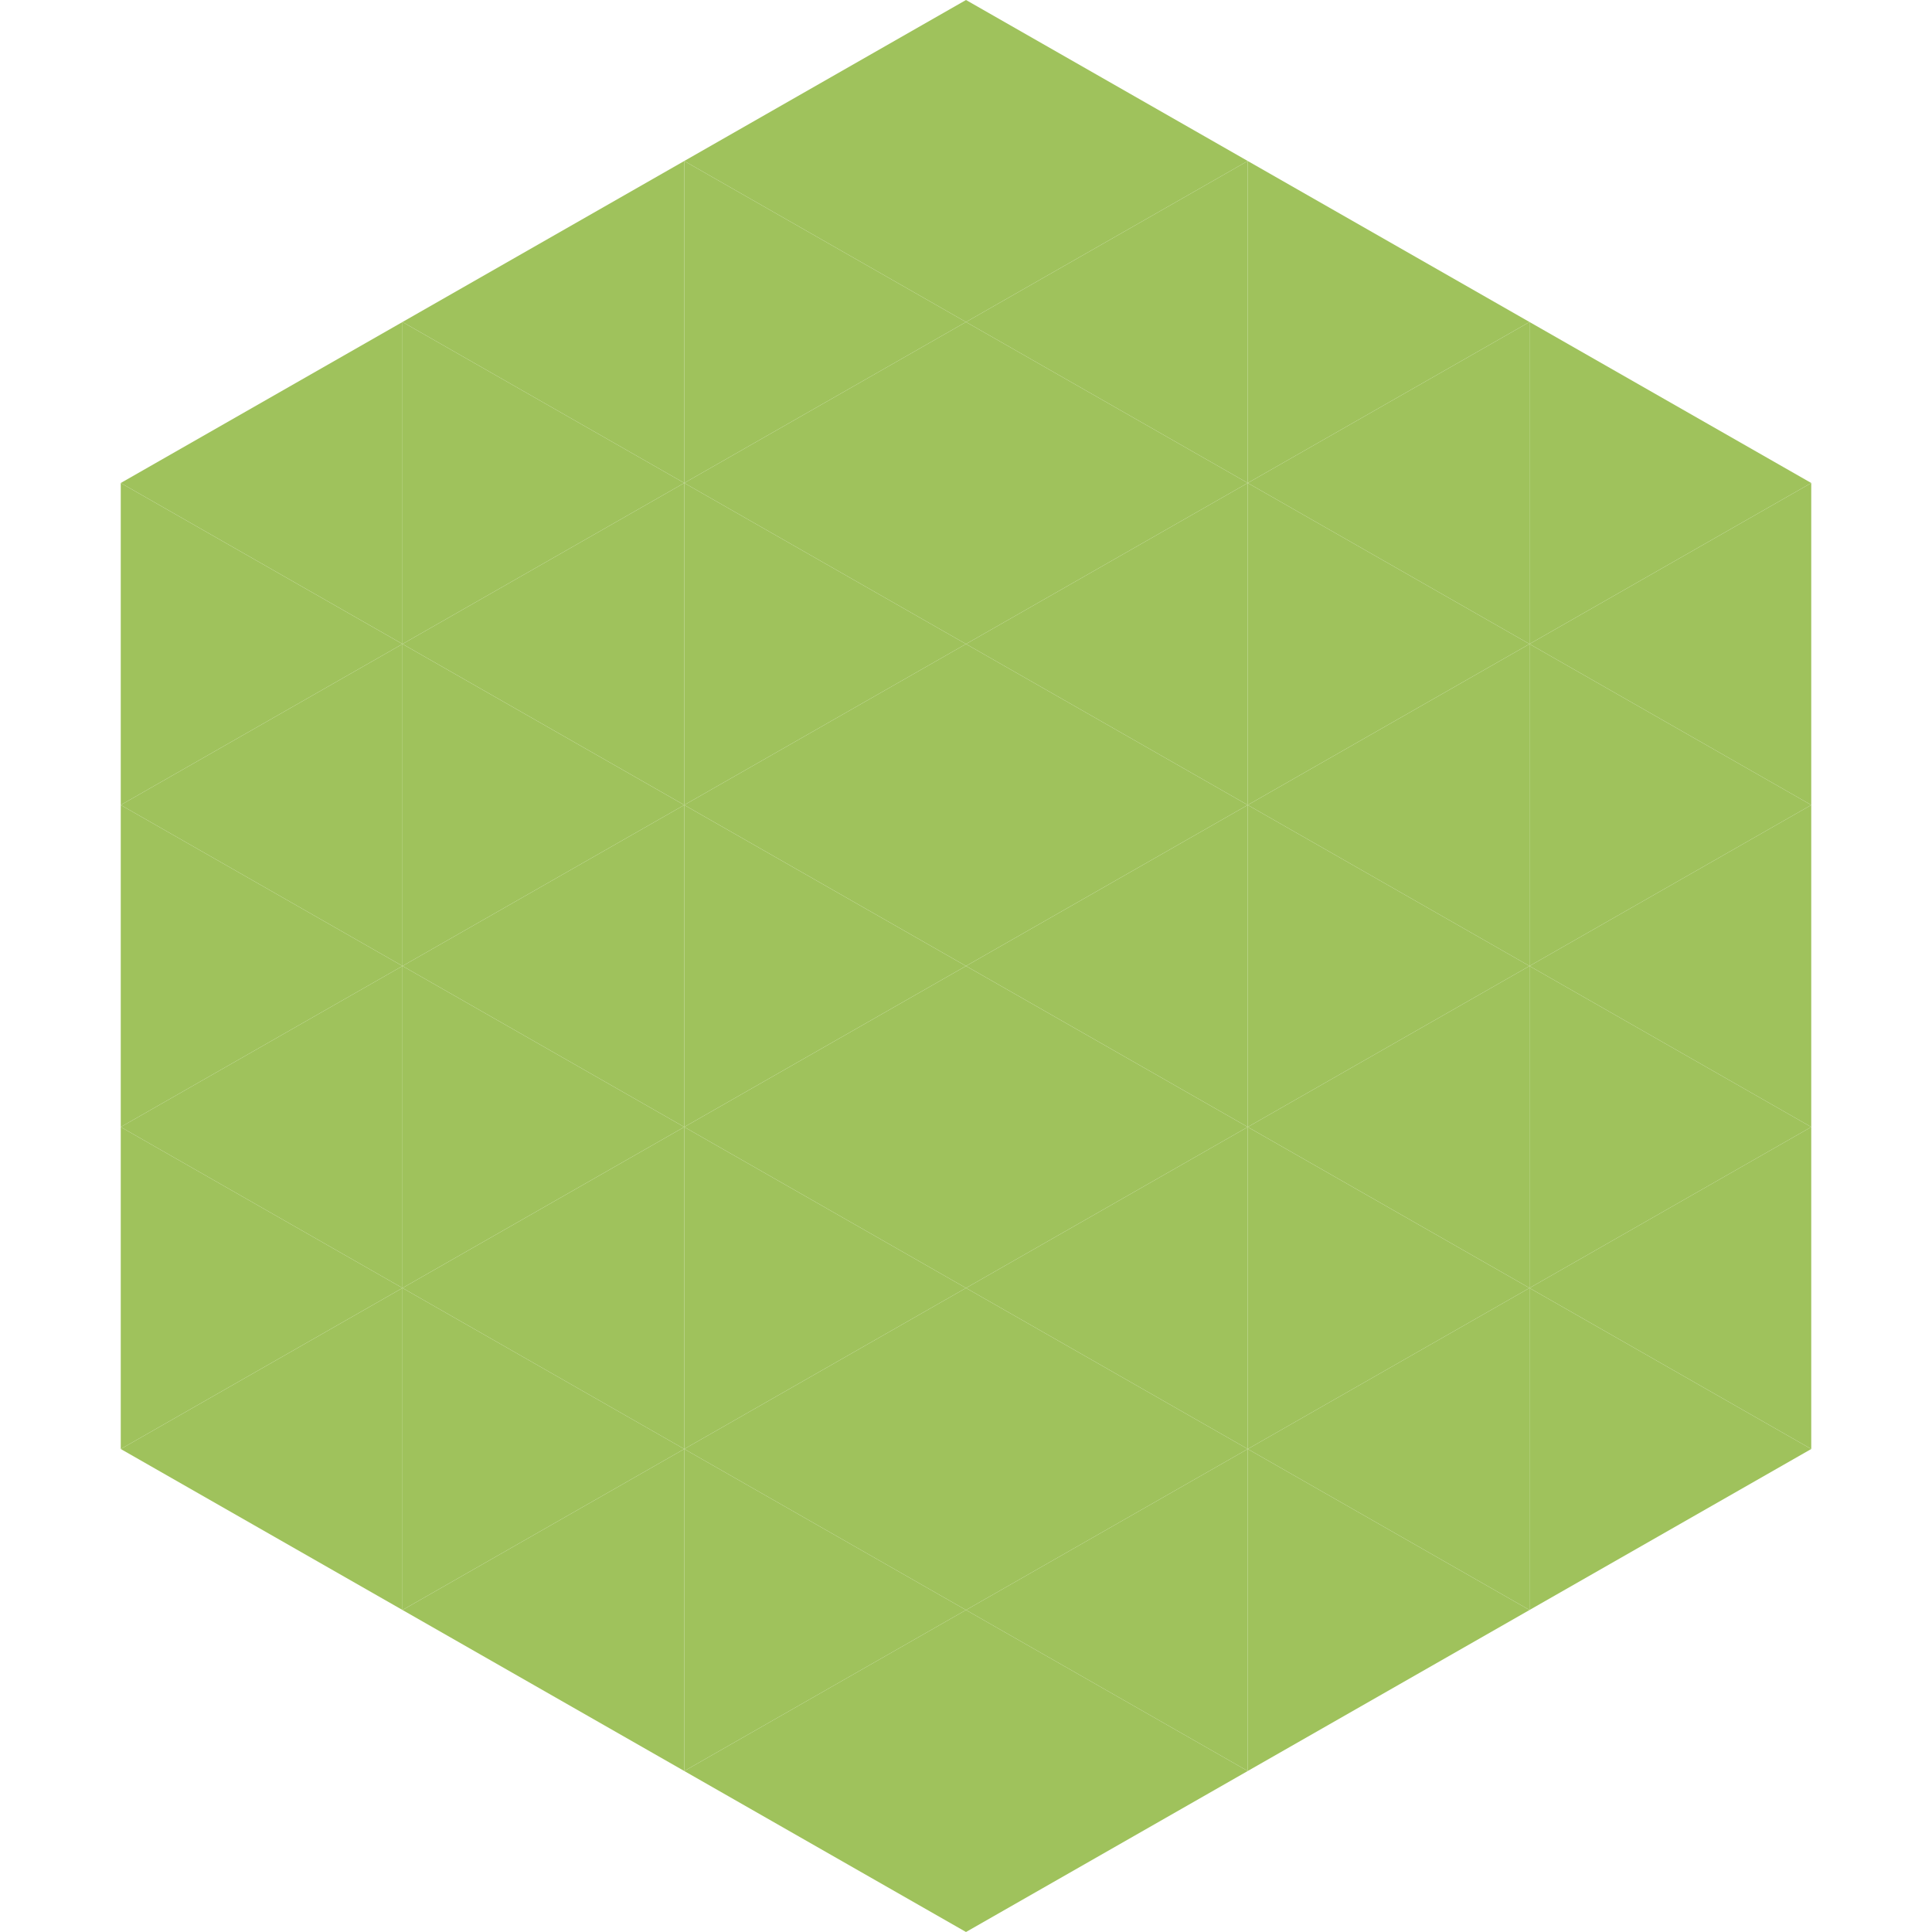
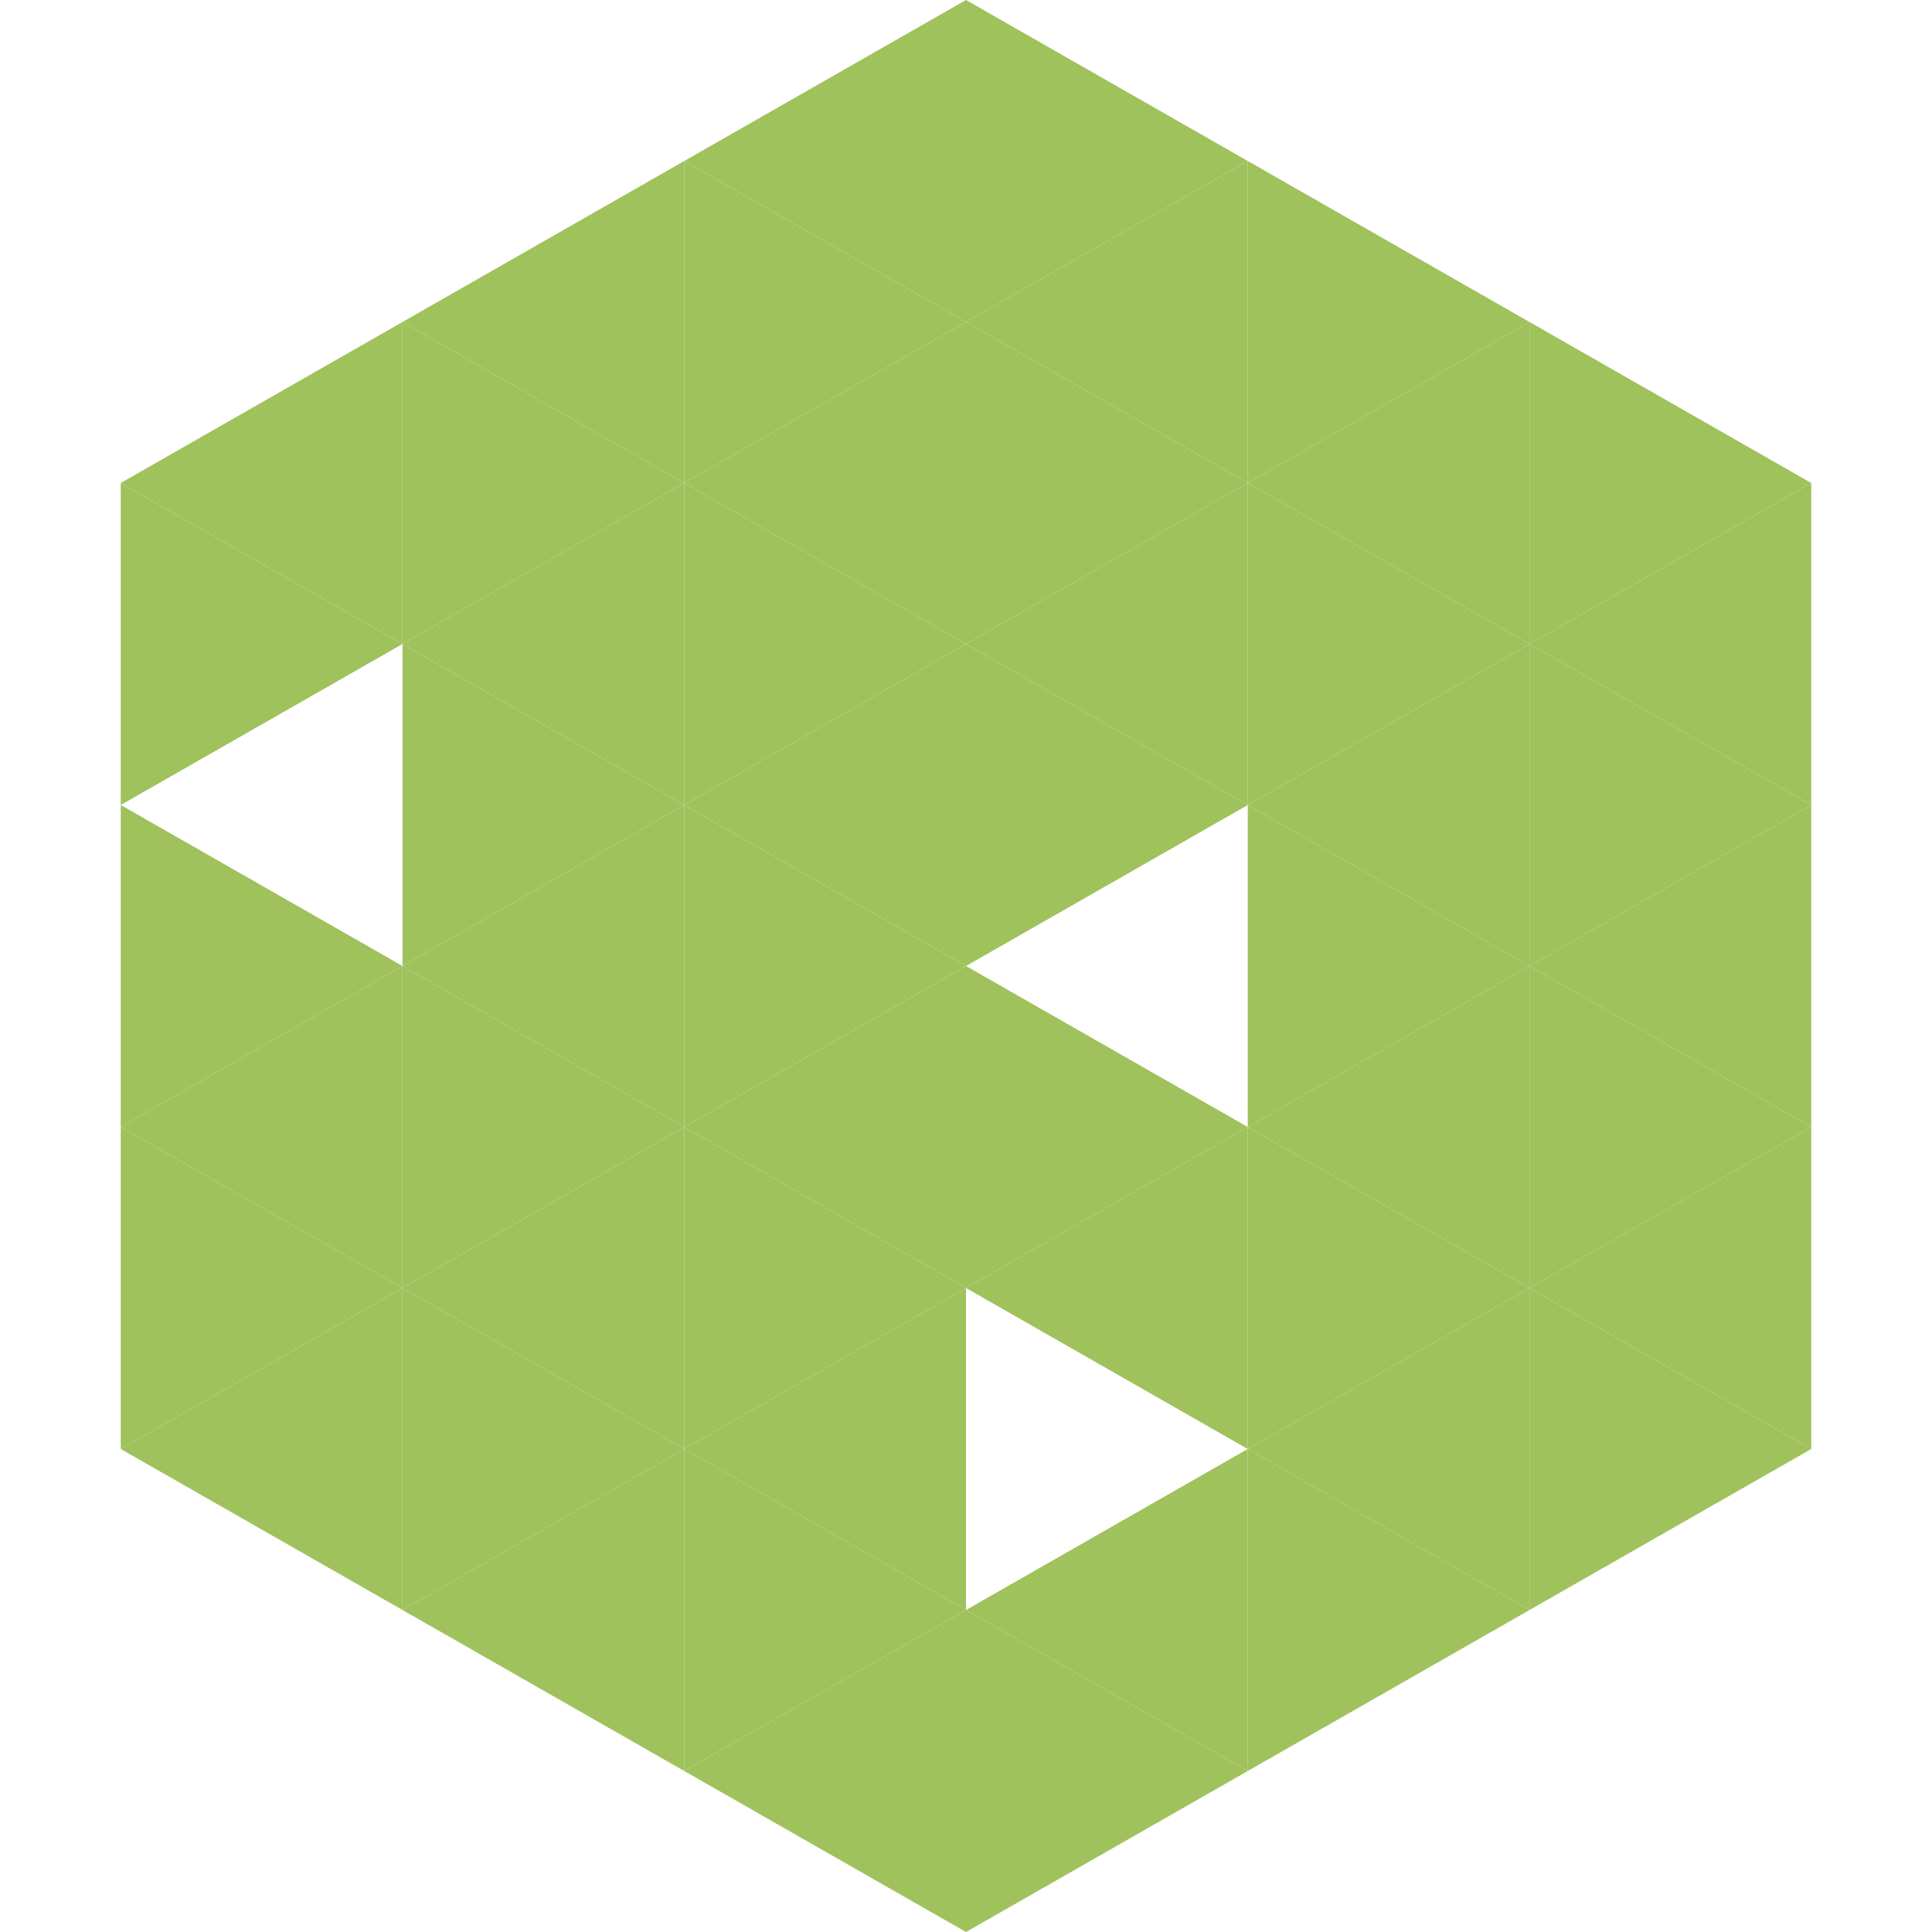
<svg xmlns="http://www.w3.org/2000/svg" width="240" height="240">
  <polygon points="50,40 15,60 50,80" style="fill:rgb(159,194,92)" />
  <polygon points="190,40 225,60 190,80" style="fill:rgb(159,194,92)" />
  <polygon points="15,60 50,80 15,100" style="fill:rgb(159,194,92)" />
  <polygon points="225,60 190,80 225,100" style="fill:rgb(159,194,92)" />
-   <polygon points="50,80 15,100 50,120" style="fill:rgb(159,194,92)" />
  <polygon points="190,80 225,100 190,120" style="fill:rgb(159,194,92)" />
  <polygon points="15,100 50,120 15,140" style="fill:rgb(159,194,92)" />
  <polygon points="225,100 190,120 225,140" style="fill:rgb(159,194,92)" />
  <polygon points="50,120 15,140 50,160" style="fill:rgb(159,194,92)" />
  <polygon points="190,120 225,140 190,160" style="fill:rgb(159,194,92)" />
  <polygon points="15,140 50,160 15,180" style="fill:rgb(159,194,92)" />
  <polygon points="225,140 190,160 225,180" style="fill:rgb(159,194,92)" />
  <polygon points="50,160 15,180 50,200" style="fill:rgb(159,194,92)" />
  <polygon points="190,160 225,180 190,200" style="fill:rgb(159,194,92)" />
  <polygon points="15,180 50,200 15,220" style="fill:rgb(255,255,255); fill-opacity:0" />
-   <polygon points="225,180 190,200 225,220" style="fill:rgb(255,255,255); fill-opacity:0" />
  <polygon points="50,0 85,20 50,40" style="fill:rgb(255,255,255); fill-opacity:0" />
  <polygon points="190,0 155,20 190,40" style="fill:rgb(255,255,255); fill-opacity:0" />
  <polygon points="85,20 50,40 85,60" style="fill:rgb(159,194,92)" />
  <polygon points="155,20 190,40 155,60" style="fill:rgb(159,194,92)" />
  <polygon points="50,40 85,60 50,80" style="fill:rgb(159,194,92)" />
  <polygon points="190,40 155,60 190,80" style="fill:rgb(159,194,92)" />
  <polygon points="85,60 50,80 85,100" style="fill:rgb(159,194,92)" />
  <polygon points="155,60 190,80 155,100" style="fill:rgb(159,194,92)" />
  <polygon points="50,80 85,100 50,120" style="fill:rgb(159,194,92)" />
  <polygon points="190,80 155,100 190,120" style="fill:rgb(159,194,92)" />
  <polygon points="85,100 50,120 85,140" style="fill:rgb(159,194,92)" />
  <polygon points="155,100 190,120 155,140" style="fill:rgb(159,194,92)" />
  <polygon points="50,120 85,140 50,160" style="fill:rgb(159,194,92)" />
  <polygon points="190,120 155,140 190,160" style="fill:rgb(159,194,92)" />
  <polygon points="85,140 50,160 85,180" style="fill:rgb(159,194,92)" />
  <polygon points="155,140 190,160 155,180" style="fill:rgb(159,194,92)" />
  <polygon points="50,160 85,180 50,200" style="fill:rgb(159,194,92)" />
  <polygon points="190,160 155,180 190,200" style="fill:rgb(159,194,92)" />
  <polygon points="85,180 50,200 85,220" style="fill:rgb(159,194,92)" />
  <polygon points="155,180 190,200 155,220" style="fill:rgb(159,194,92)" />
  <polygon points="120,0 85,20 120,40" style="fill:rgb(159,194,92)" />
  <polygon points="120,0 155,20 120,40" style="fill:rgb(159,194,92)" />
  <polygon points="85,20 120,40 85,60" style="fill:rgb(159,194,92)" />
  <polygon points="155,20 120,40 155,60" style="fill:rgb(159,194,92)" />
  <polygon points="120,40 85,60 120,80" style="fill:rgb(159,194,92)" />
  <polygon points="120,40 155,60 120,80" style="fill:rgb(159,194,92)" />
  <polygon points="85,60 120,80 85,100" style="fill:rgb(159,194,92)" />
  <polygon points="155,60 120,80 155,100" style="fill:rgb(159,194,92)" />
  <polygon points="120,80 85,100 120,120" style="fill:rgb(159,194,92)" />
  <polygon points="120,80 155,100 120,120" style="fill:rgb(159,194,92)" />
  <polygon points="85,100 120,120 85,140" style="fill:rgb(159,194,92)" />
-   <polygon points="155,100 120,120 155,140" style="fill:rgb(159,194,92)" />
  <polygon points="120,120 85,140 120,160" style="fill:rgb(159,194,92)" />
  <polygon points="120,120 155,140 120,160" style="fill:rgb(159,194,92)" />
  <polygon points="85,140 120,160 85,180" style="fill:rgb(159,194,92)" />
  <polygon points="155,140 120,160 155,180" style="fill:rgb(159,194,92)" />
  <polygon points="120,160 85,180 120,200" style="fill:rgb(159,194,92)" />
-   <polygon points="120,160 155,180 120,200" style="fill:rgb(159,194,92)" />
  <polygon points="85,180 120,200 85,220" style="fill:rgb(159,194,92)" />
  <polygon points="155,180 120,200 155,220" style="fill:rgb(159,194,92)" />
  <polygon points="120,200 85,220 120,240" style="fill:rgb(159,194,92)" />
  <polygon points="120,200 155,220 120,240" style="fill:rgb(159,194,92)" />
-   <polygon points="85,220 120,240 85,260" style="fill:rgb(255,255,255); fill-opacity:0" />
  <polygon points="155,220 120,240 155,260" style="fill:rgb(255,255,255); fill-opacity:0" />
</svg>